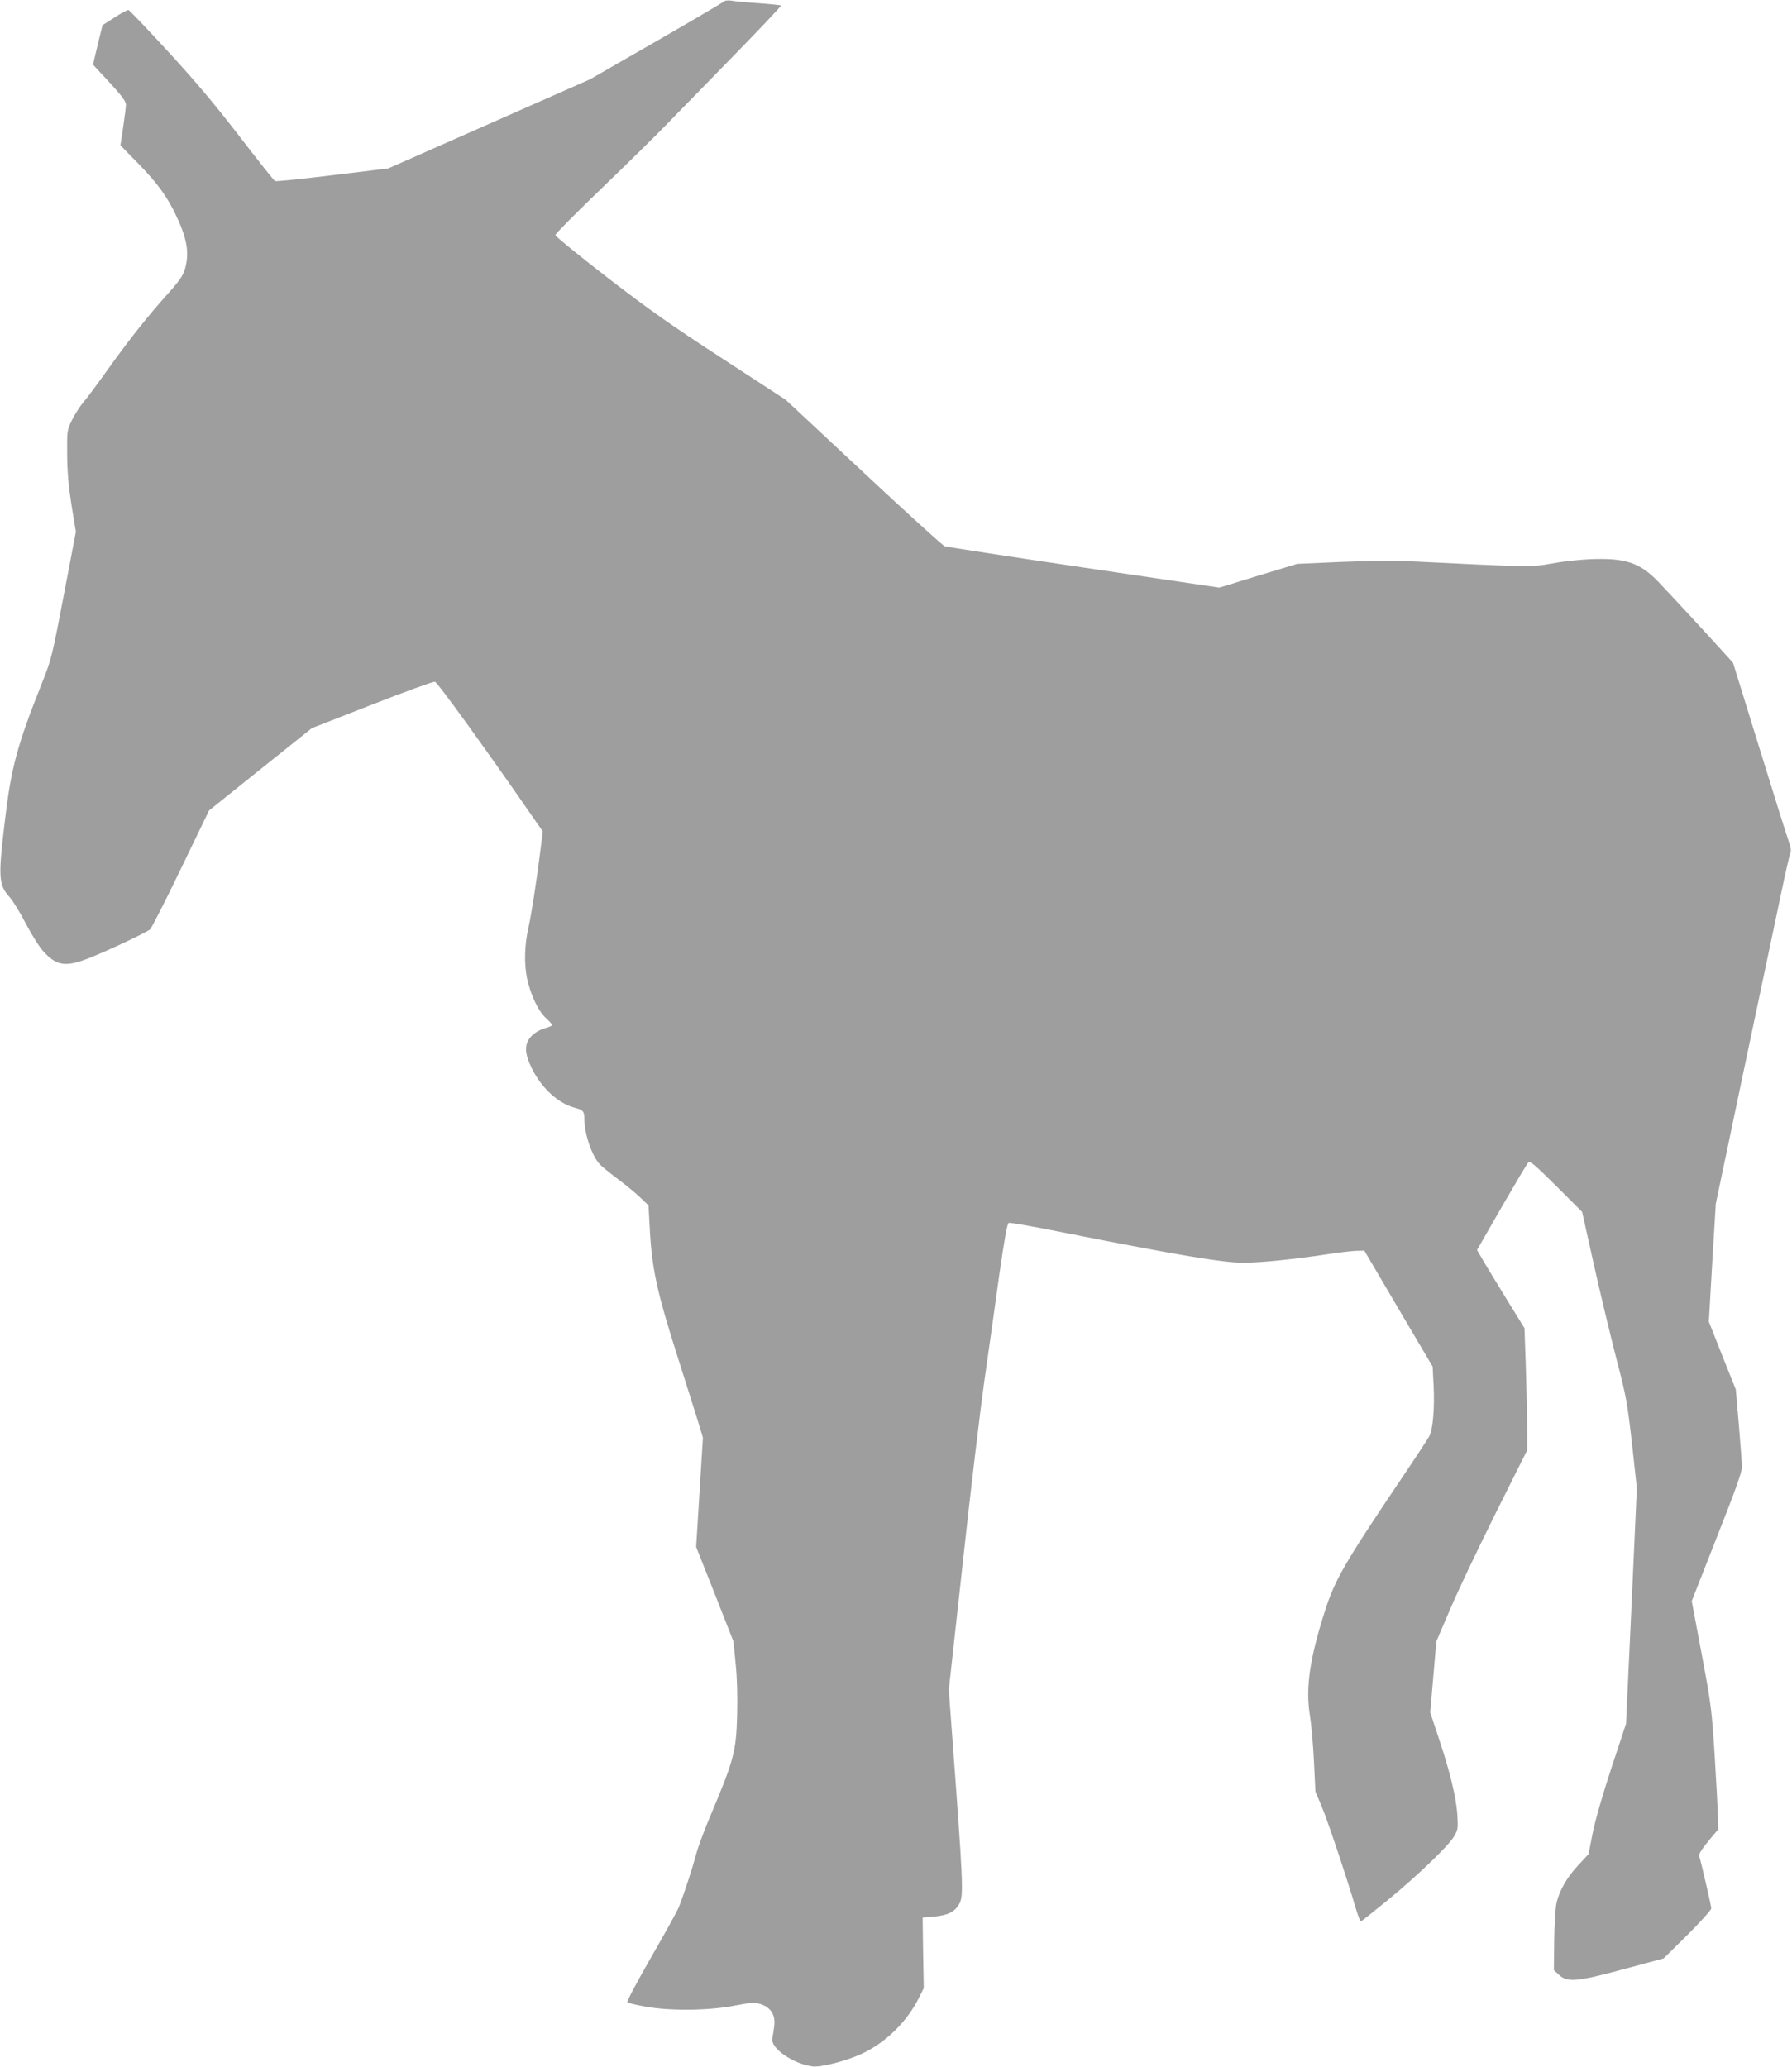
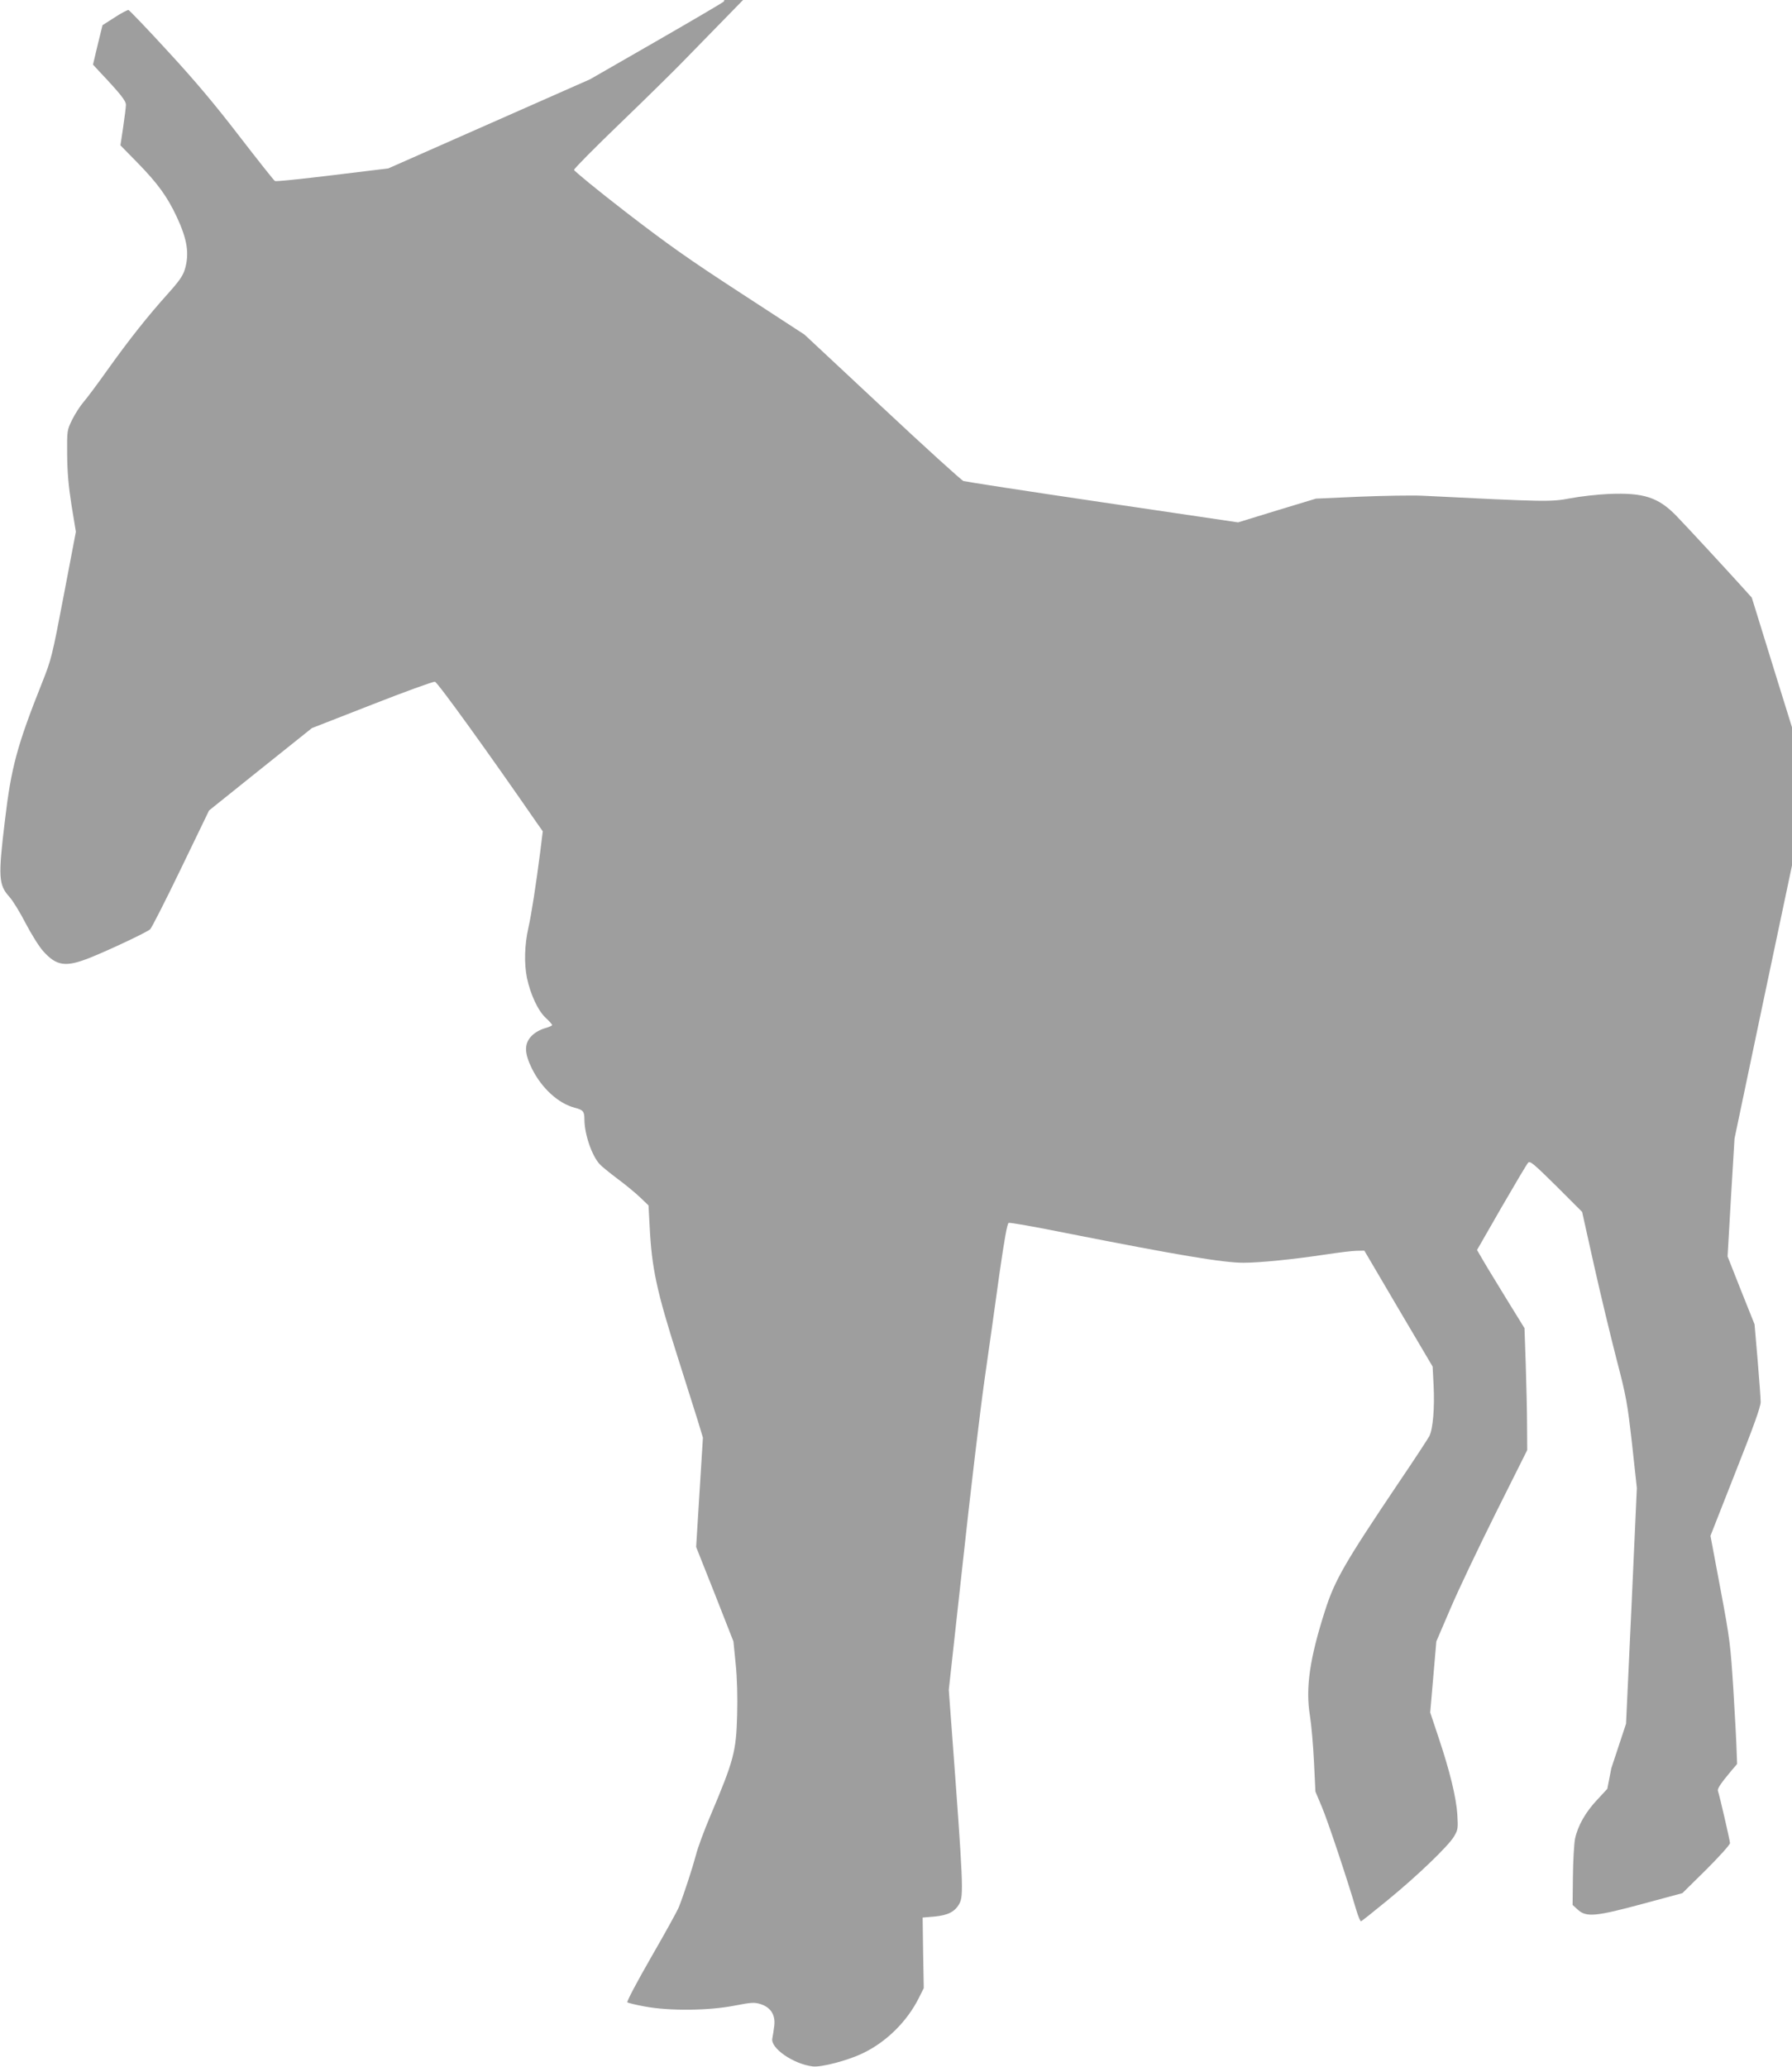
<svg xmlns="http://www.w3.org/2000/svg" version="1.0" width="1110pt" height="1280pt" viewBox="0 0 1110 1280" preserveAspectRatio="xMidYMid meet">
  <g transform="translate(0,1280) scale(0.1,-0.1)" fill="#9e9e9e" stroke="none">
-     <path d="M4484 12791 c-5 -6 -194 -117 -420 -247 l-409 -235 -625 -276 -625 -276 -345 -42 c-190 -23 -350 -40 -357 -36 -6 3 -105 128 -220 277 -149 194 -274 343 -442 525 -128 140 -239 255 -245 257 -6 1 -45 -19 -86 -46 l-75 -48 -30 -122 -29 -122 35 -38 c135 -143 169 -186 169 -211 0 -14 -8 -76 -17 -138 l-17 -113 105 -107 c127 -130 185 -211 243 -334 66 -141 80 -229 51 -327 -12 -40 -35 -73 -107 -153 -124 -138 -238 -282 -371 -468 -61 -86 -128 -176 -149 -200 -21 -24 -53 -74 -71 -110 -32 -66 -32 -66 -31 -216 1 -111 8 -192 27 -314 l27 -164 -75 -393 c-72 -378 -77 -398 -134 -541 -156 -392 -192 -526 -231 -858 -42 -347 -39 -395 29 -470 20 -22 65 -95 100 -163 35 -67 84 -146 110 -174 82 -91 139 -99 291 -38 124 50 348 156 370 175 9 8 95 177 191 376 l174 360 318 255 319 255 371 145 c204 80 380 144 391 142 16 -2 333 -442 632 -875 l36 -51 -16 -129 c-25 -196 -55 -390 -73 -468 -24 -107 -27 -221 -9 -311 22 -104 70 -206 118 -249 21 -19 38 -39 38 -43 0 -4 -21 -13 -46 -20 -28 -8 -60 -26 -80 -46 -48 -48 -47 -107 1 -204 61 -122 163 -215 265 -242 53 -14 60 -22 60 -75 1 -89 45 -220 94 -274 11 -13 62 -54 111 -91 50 -37 113 -89 141 -116 l51 -49 7 -129 c13 -260 43 -400 174 -811 49 -154 104 -329 123 -389 l33 -109 -21 -338 -21 -339 116 -292 115 -293 14 -140 c9 -89 12 -204 9 -315 -6 -227 -20 -280 -165 -623 -39 -92 -80 -202 -90 -244 -21 -79 -74 -242 -106 -323 -10 -25 -88 -166 -173 -313 -86 -150 -151 -272 -146 -277 5 -4 54 -16 109 -26 151 -28 393 -26 552 5 109 21 126 22 164 10 63 -20 93 -67 85 -134 -3 -27 -9 -62 -12 -78 -14 -60 131 -160 251 -174 53 -6 218 37 310 82 146 70 273 196 346 341 l31 62 -4 218 -3 219 72 6 c85 8 128 30 155 79 28 50 25 118 -48 1095 l-17 230 87 790 c47 435 108 945 135 1135 27 190 69 484 92 654 30 209 48 310 57 313 7 3 162 -24 345 -61 703 -139 984 -186 1109 -186 103 0 317 22 508 51 80 12 167 23 193 23 l48 1 211 -359 212 -359 6 -116 c7 -139 -4 -270 -26 -314 -9 -17 -94 -147 -189 -287 -335 -498 -397 -604 -458 -796 -95 -297 -121 -478 -93 -649 9 -55 20 -183 25 -285 l9 -185 40 -95 c36 -85 157 -447 213 -638 12 -40 25 -72 30 -70 5 2 77 59 161 128 185 151 381 339 415 398 24 41 25 49 20 135 -7 107 -47 271 -118 482 l-50 150 19 220 19 220 88 205 c48 113 175 379 281 592 l194 388 -1 147 c0 82 -4 252 -8 378 l-8 230 -105 170 c-57 94 -124 202 -147 242 l-42 72 151 263 c84 145 158 270 166 278 12 12 35 -8 174 -145 l160 -160 74 -332 c41 -183 104 -444 139 -580 60 -230 67 -268 96 -523 l30 -275 -33 -730 -34 -730 -91 -275 c-56 -170 -100 -324 -116 -404 l-25 -128 -62 -67 c-73 -77 -121 -162 -138 -243 -6 -32 -12 -137 -13 -233 l-2 -176 33 -30 c52 -47 110 -42 402 37 l245 66 148 146 c81 81 147 154 147 164 0 14 -63 288 -75 324 -4 13 19 47 79 119 l40 47 -3 81 c-1 45 -10 215 -20 377 -18 281 -21 311 -80 625 l-62 330 155 394 c113 285 156 405 156 435 0 23 -9 140 -19 261 l-19 220 -84 210 -83 210 21 365 22 365 171 815 c95 448 197 934 228 1080 30 146 59 272 64 281 5 10 1 34 -10 65 -10 27 -92 287 -182 579 l-164 530 -65 72 c-106 117 -324 353 -399 431 -113 118 -205 148 -421 139 -69 -3 -177 -15 -240 -27 -122 -23 -148 -22 -915 16 -66 3 -241 0 -390 -6 l-270 -12 -241 -73 -241 -74 -839 124 c-462 68 -849 128 -862 132 -12 4 -239 210 -504 458 l-481 449 -393 256 c-320 208 -452 301 -714 503 -176 136 -320 254 -320 261 0 8 129 138 288 291 158 152 325 317 372 365 47 48 233 239 414 424 181 185 327 339 324 342 -3 2 -66 9 -139 14 -74 5 -150 12 -169 16 -20 3 -40 1 -46 -5z" />
+     <path d="M4484 12791 c-5 -6 -194 -117 -420 -247 l-409 -235 -625 -276 -625 -276 -345 -42 c-190 -23 -350 -40 -357 -36 -6 3 -105 128 -220 277 -149 194 -274 343 -442 525 -128 140 -239 255 -245 257 -6 1 -45 -19 -86 -46 l-75 -48 -30 -122 -29 -122 35 -38 c135 -143 169 -186 169 -211 0 -14 -8 -76 -17 -138 l-17 -113 105 -107 c127 -130 185 -211 243 -334 66 -141 80 -229 51 -327 -12 -40 -35 -73 -107 -153 -124 -138 -238 -282 -371 -468 -61 -86 -128 -176 -149 -200 -21 -24 -53 -74 -71 -110 -32 -66 -32 -66 -31 -216 1 -111 8 -192 27 -314 l27 -164 -75 -393 c-72 -378 -77 -398 -134 -541 -156 -392 -192 -526 -231 -858 -42 -347 -39 -395 29 -470 20 -22 65 -95 100 -163 35 -67 84 -146 110 -174 82 -91 139 -99 291 -38 124 50 348 156 370 175 9 8 95 177 191 376 l174 360 318 255 319 255 371 145 c204 80 380 144 391 142 16 -2 333 -442 632 -875 l36 -51 -16 -129 c-25 -196 -55 -390 -73 -468 -24 -107 -27 -221 -9 -311 22 -104 70 -206 118 -249 21 -19 38 -39 38 -43 0 -4 -21 -13 -46 -20 -28 -8 -60 -26 -80 -46 -48 -48 -47 -107 1 -204 61 -122 163 -215 265 -242 53 -14 60 -22 60 -75 1 -89 45 -220 94 -274 11 -13 62 -54 111 -91 50 -37 113 -89 141 -116 l51 -49 7 -129 c13 -260 43 -400 174 -811 49 -154 104 -329 123 -389 l33 -109 -21 -338 -21 -339 116 -292 115 -293 14 -140 c9 -89 12 -204 9 -315 -6 -227 -20 -280 -165 -623 -39 -92 -80 -202 -90 -244 -21 -79 -74 -242 -106 -323 -10 -25 -88 -166 -173 -313 -86 -150 -151 -272 -146 -277 5 -4 54 -16 109 -26 151 -28 393 -26 552 5 109 21 126 22 164 10 63 -20 93 -67 85 -134 -3 -27 -9 -62 -12 -78 -14 -60 131 -160 251 -174 53 -6 218 37 310 82 146 70 273 196 346 341 l31 62 -4 218 -3 219 72 6 c85 8 128 30 155 79 28 50 25 118 -48 1095 l-17 230 87 790 c47 435 108 945 135 1135 27 190 69 484 92 654 30 209 48 310 57 313 7 3 162 -24 345 -61 703 -139 984 -186 1109 -186 103 0 317 22 508 51 80 12 167 23 193 23 l48 1 211 -359 212 -359 6 -116 c7 -139 -4 -270 -26 -314 -9 -17 -94 -147 -189 -287 -335 -498 -397 -604 -458 -796 -95 -297 -121 -478 -93 -649 9 -55 20 -183 25 -285 l9 -185 40 -95 c36 -85 157 -447 213 -638 12 -40 25 -72 30 -70 5 2 77 59 161 128 185 151 381 339 415 398 24 41 25 49 20 135 -7 107 -47 271 -118 482 l-50 150 19 220 19 220 88 205 c48 113 175 379 281 592 l194 388 -1 147 c0 82 -4 252 -8 378 l-8 230 -105 170 c-57 94 -124 202 -147 242 l-42 72 151 263 c84 145 158 270 166 278 12 12 35 -8 174 -145 l160 -160 74 -332 c41 -183 104 -444 139 -580 60 -230 67 -268 96 -523 l30 -275 -33 -730 -34 -730 -91 -275 l-25 -128 -62 -67 c-73 -77 -121 -162 -138 -243 -6 -32 -12 -137 -13 -233 l-2 -176 33 -30 c52 -47 110 -42 402 37 l245 66 148 146 c81 81 147 154 147 164 0 14 -63 288 -75 324 -4 13 19 47 79 119 l40 47 -3 81 c-1 45 -10 215 -20 377 -18 281 -21 311 -80 625 l-62 330 155 394 c113 285 156 405 156 435 0 23 -9 140 -19 261 l-19 220 -84 210 -83 210 21 365 22 365 171 815 c95 448 197 934 228 1080 30 146 59 272 64 281 5 10 1 34 -10 65 -10 27 -92 287 -182 579 l-164 530 -65 72 c-106 117 -324 353 -399 431 -113 118 -205 148 -421 139 -69 -3 -177 -15 -240 -27 -122 -23 -148 -22 -915 16 -66 3 -241 0 -390 -6 l-270 -12 -241 -73 -241 -74 -839 124 c-462 68 -849 128 -862 132 -12 4 -239 210 -504 458 l-481 449 -393 256 c-320 208 -452 301 -714 503 -176 136 -320 254 -320 261 0 8 129 138 288 291 158 152 325 317 372 365 47 48 233 239 414 424 181 185 327 339 324 342 -3 2 -66 9 -139 14 -74 5 -150 12 -169 16 -20 3 -40 1 -46 -5z" />
  </g>
</svg>